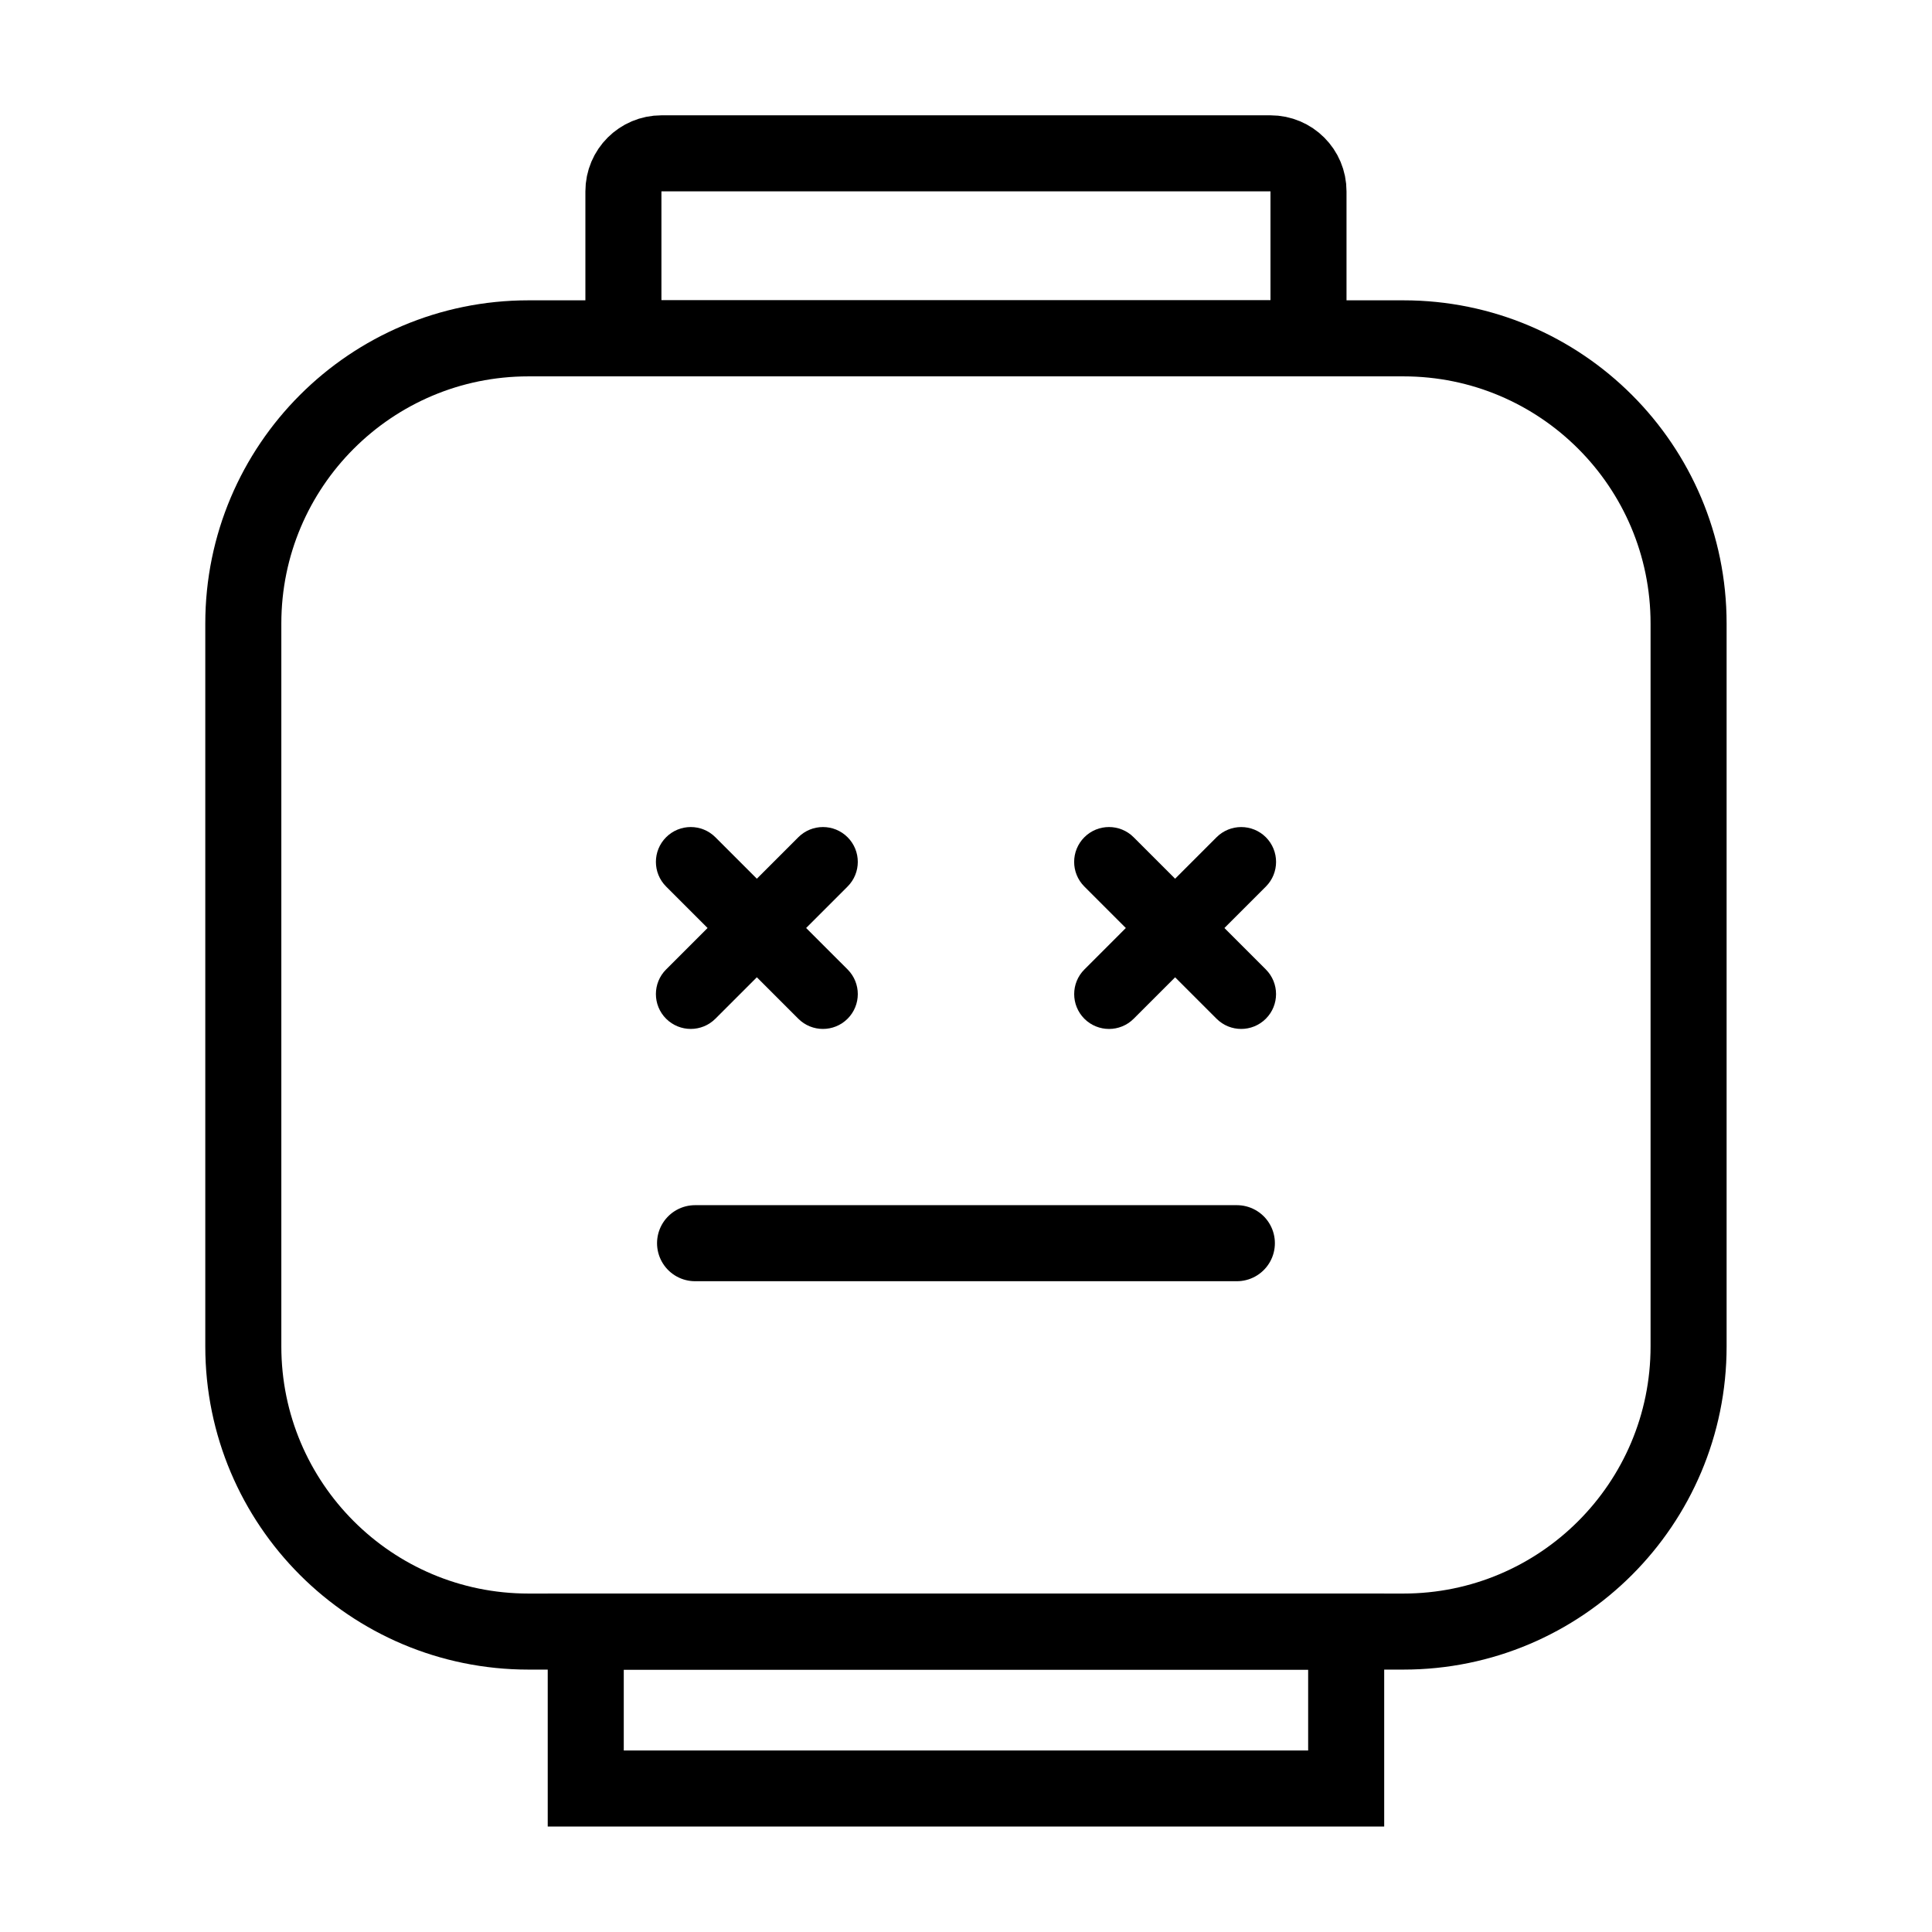
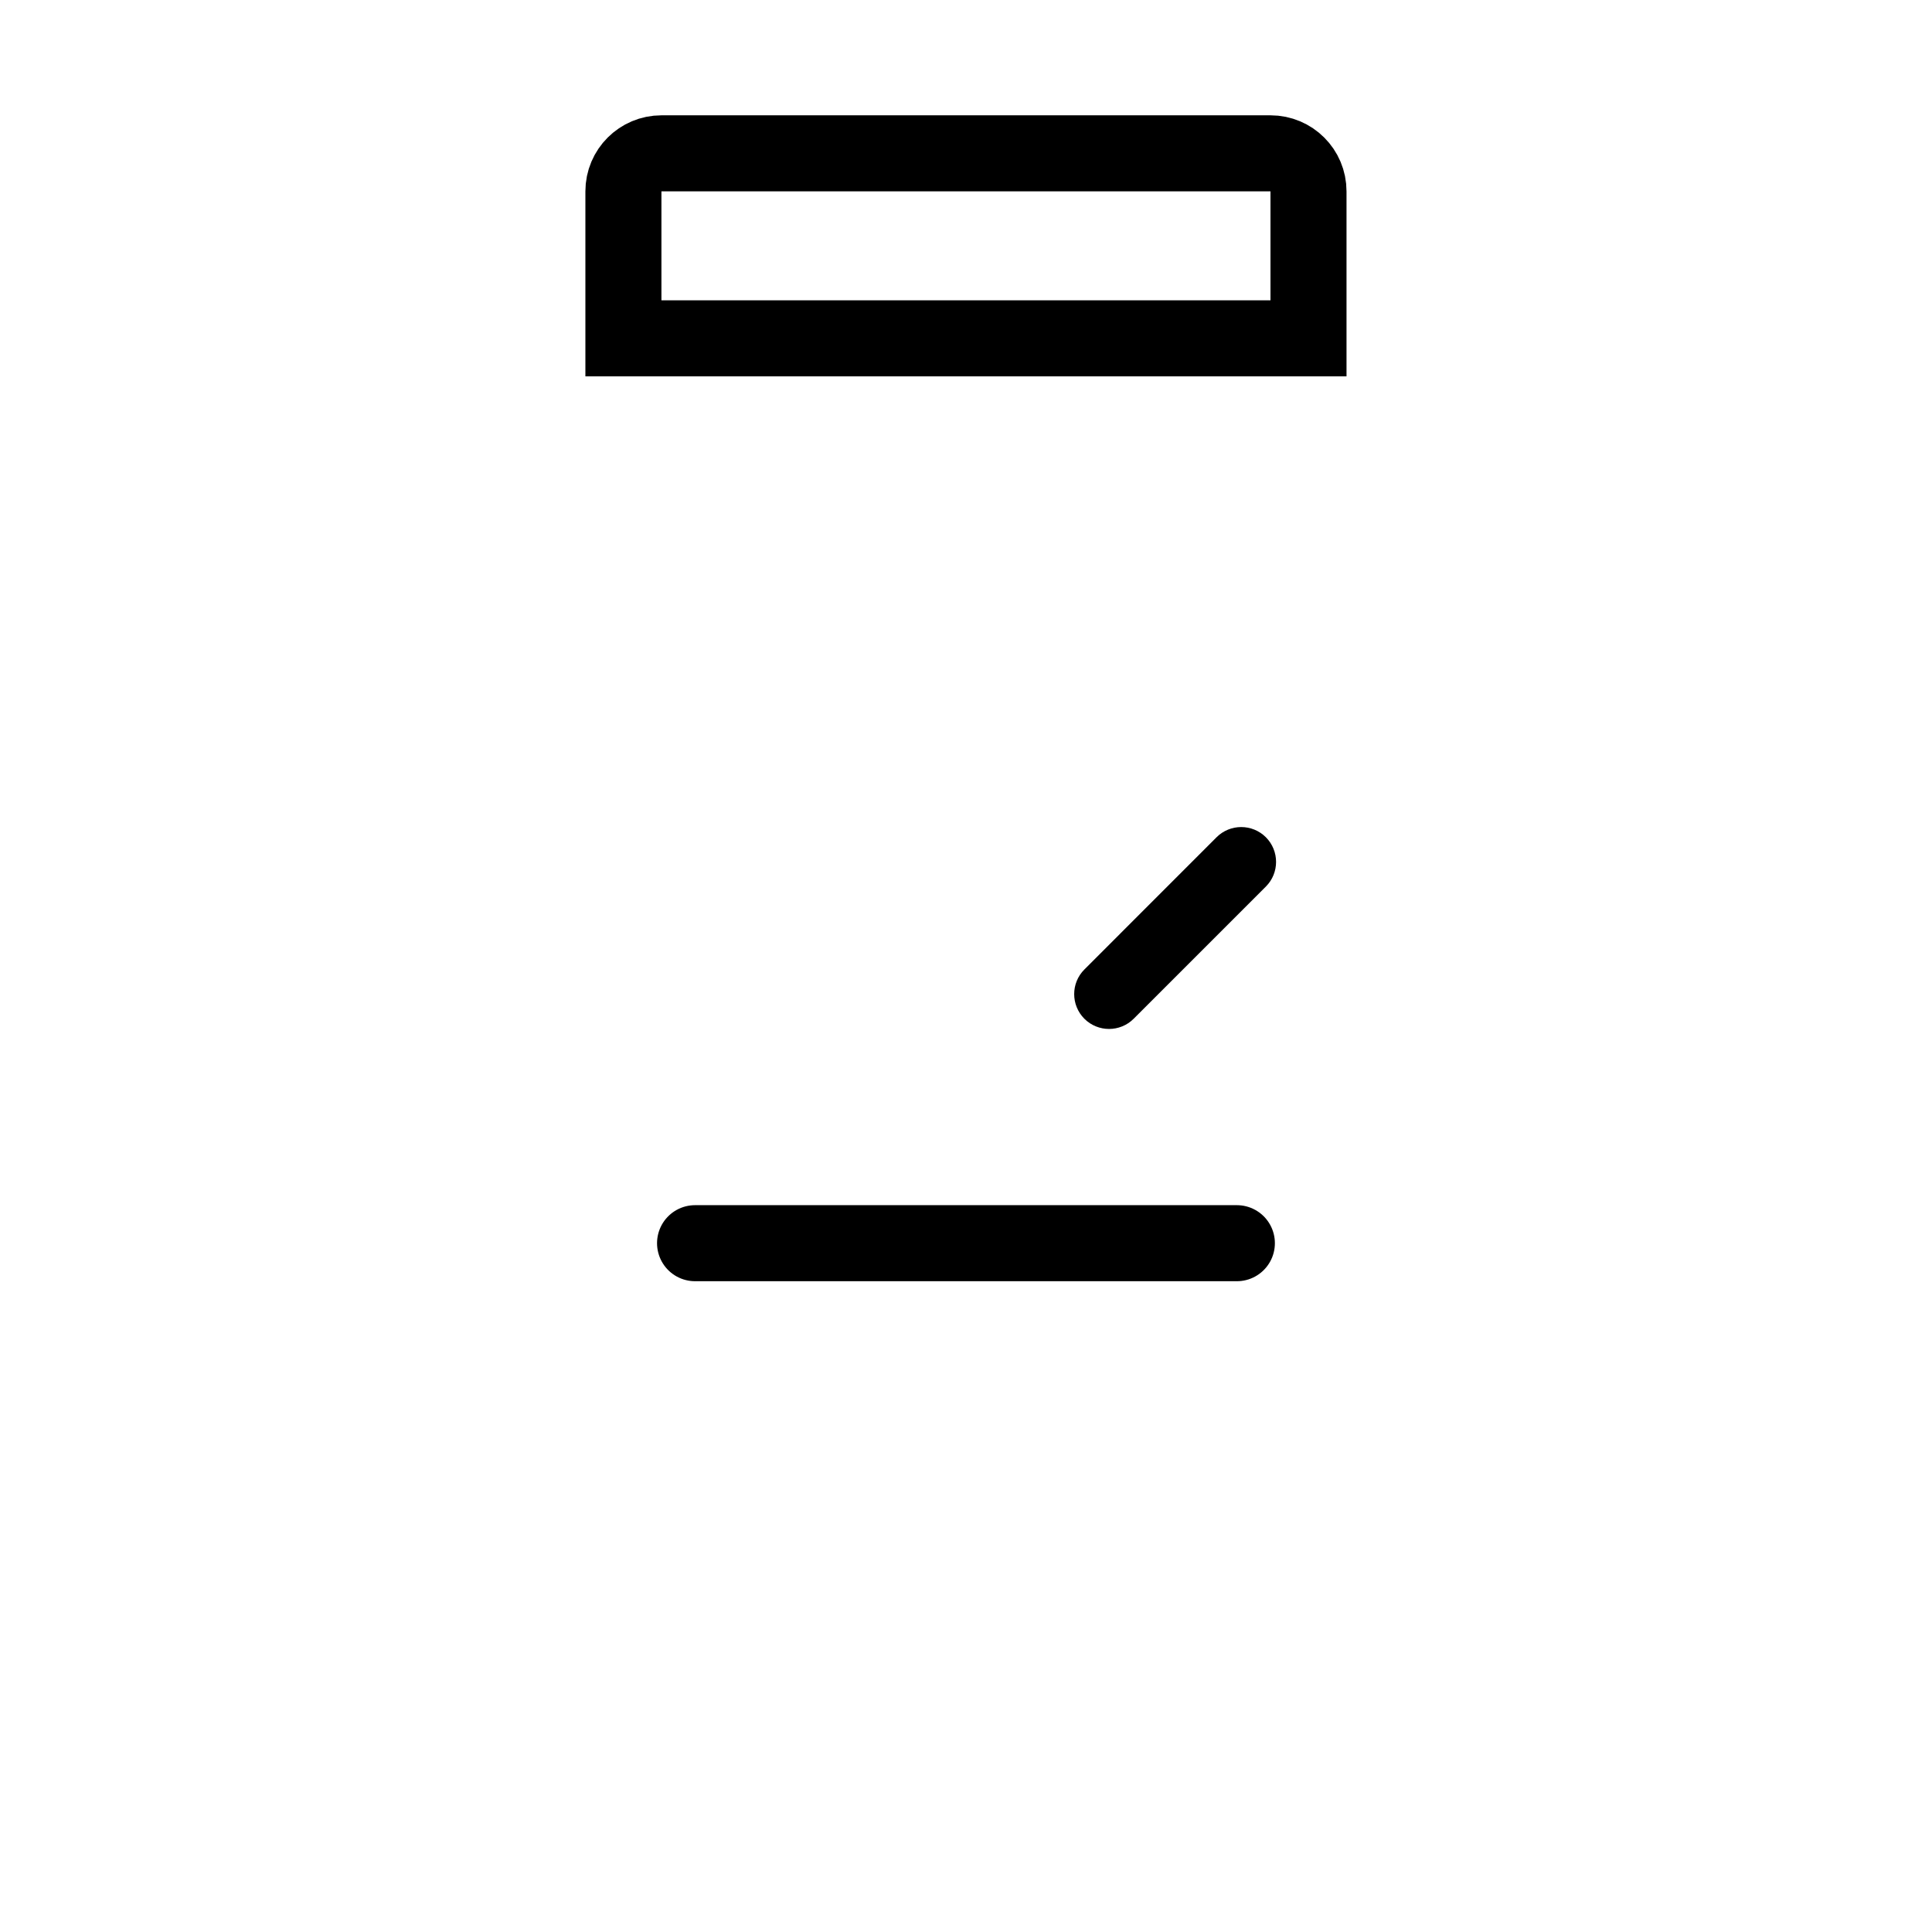
<svg xmlns="http://www.w3.org/2000/svg" width="800px" height="800px" version="1.1" viewBox="144 144 512 512">
  <defs>
    <clipPath id="b">
      <path d="m148.09 148.09h503.81v370.91h-503.81z" />
    </clipPath>
    <clipPath id="a">
      <path d="m148.09 148.09h503.81v503.81h-503.81z" />
    </clipPath>
  </defs>
  <g clip-path="url(#b)">
    <path transform="matrix(5.038 0 0 5.038 148.09 148.09)" d="m66.019 7.254h-32.038c-1.104 0-2 0.895-2 2v7.732h36.037v-7.732c0.002-1.106-0.895-2-1.999-2z" fill="none" stroke="#000000" stroke-miterlimit="10" stroke-width="4" />
  </g>
-   <path transform="matrix(5.038 0 0 5.038 148.09 148.09)" d="m30 85.014h40v8.254h-40z" fill="none" stroke="#000000" stroke-miterlimit="10" stroke-width="4" />
  <g clip-path="url(#a)">
-     <path transform="matrix(5.038 0 0 5.038 148.09 148.09)" d="m73.013 16.986h-46.026c-8.284 0-15 6.715-15 15v38.027c0 8.285 6.716 15 15 15h46.025c8.284 0 15-6.715 15-15v-38.027c7.75e-4 -8.285-6.715-15-14.999-15z" fill="none" stroke="#000000" stroke-miterlimit="10" stroke-width="4" />
-   </g>
+     </g>
  <path transform="matrix(5.038 0 0 5.038 148.09 148.09)" d="m35.75 64.583h28.5" fill="none" stroke="#000000" stroke-linecap="round" stroke-miterlimit="10" stroke-width="4" />
-   <path d="m368.62 400.91c3.606 3.613 3.606 9.457 0 13.062-3.613 3.606-9.457 3.606-13.062 0l-35.035-35.035c-3.602-3.606-3.602-9.453 0.004-13.059s9.453-3.606 13.059 0z" />
-   <path d="m355.56 365.88c3.613-3.606 9.457-3.606 13.059 0 3.606 3.606 3.606 9.453 0 13.059l-35.035 35.035c-3.602 3.602-9.445 3.602-13.059 0-3.606-3.613-3.606-9.457 0-13.059z" />
-   <path d="m479.46 400.91c3.606 3.613 3.606 9.457 0 13.062-3.613 3.606-9.457 3.606-13.062 0l-35.035-35.035c-3.602-3.602-3.602-9.445 0.004-13.059 3.606-3.606 9.453-3.606 13.059 0z" />
  <path d="m466.4 365.88c3.613-3.602 9.457-3.602 13.07 0 3.602 3.613 3.602 9.457 0 13.07l-35.039 35.031c-3.602 3.602-9.445 3.602-13.059 0-3.602-3.613-3.602-9.457 0-13.059z" />
</svg>